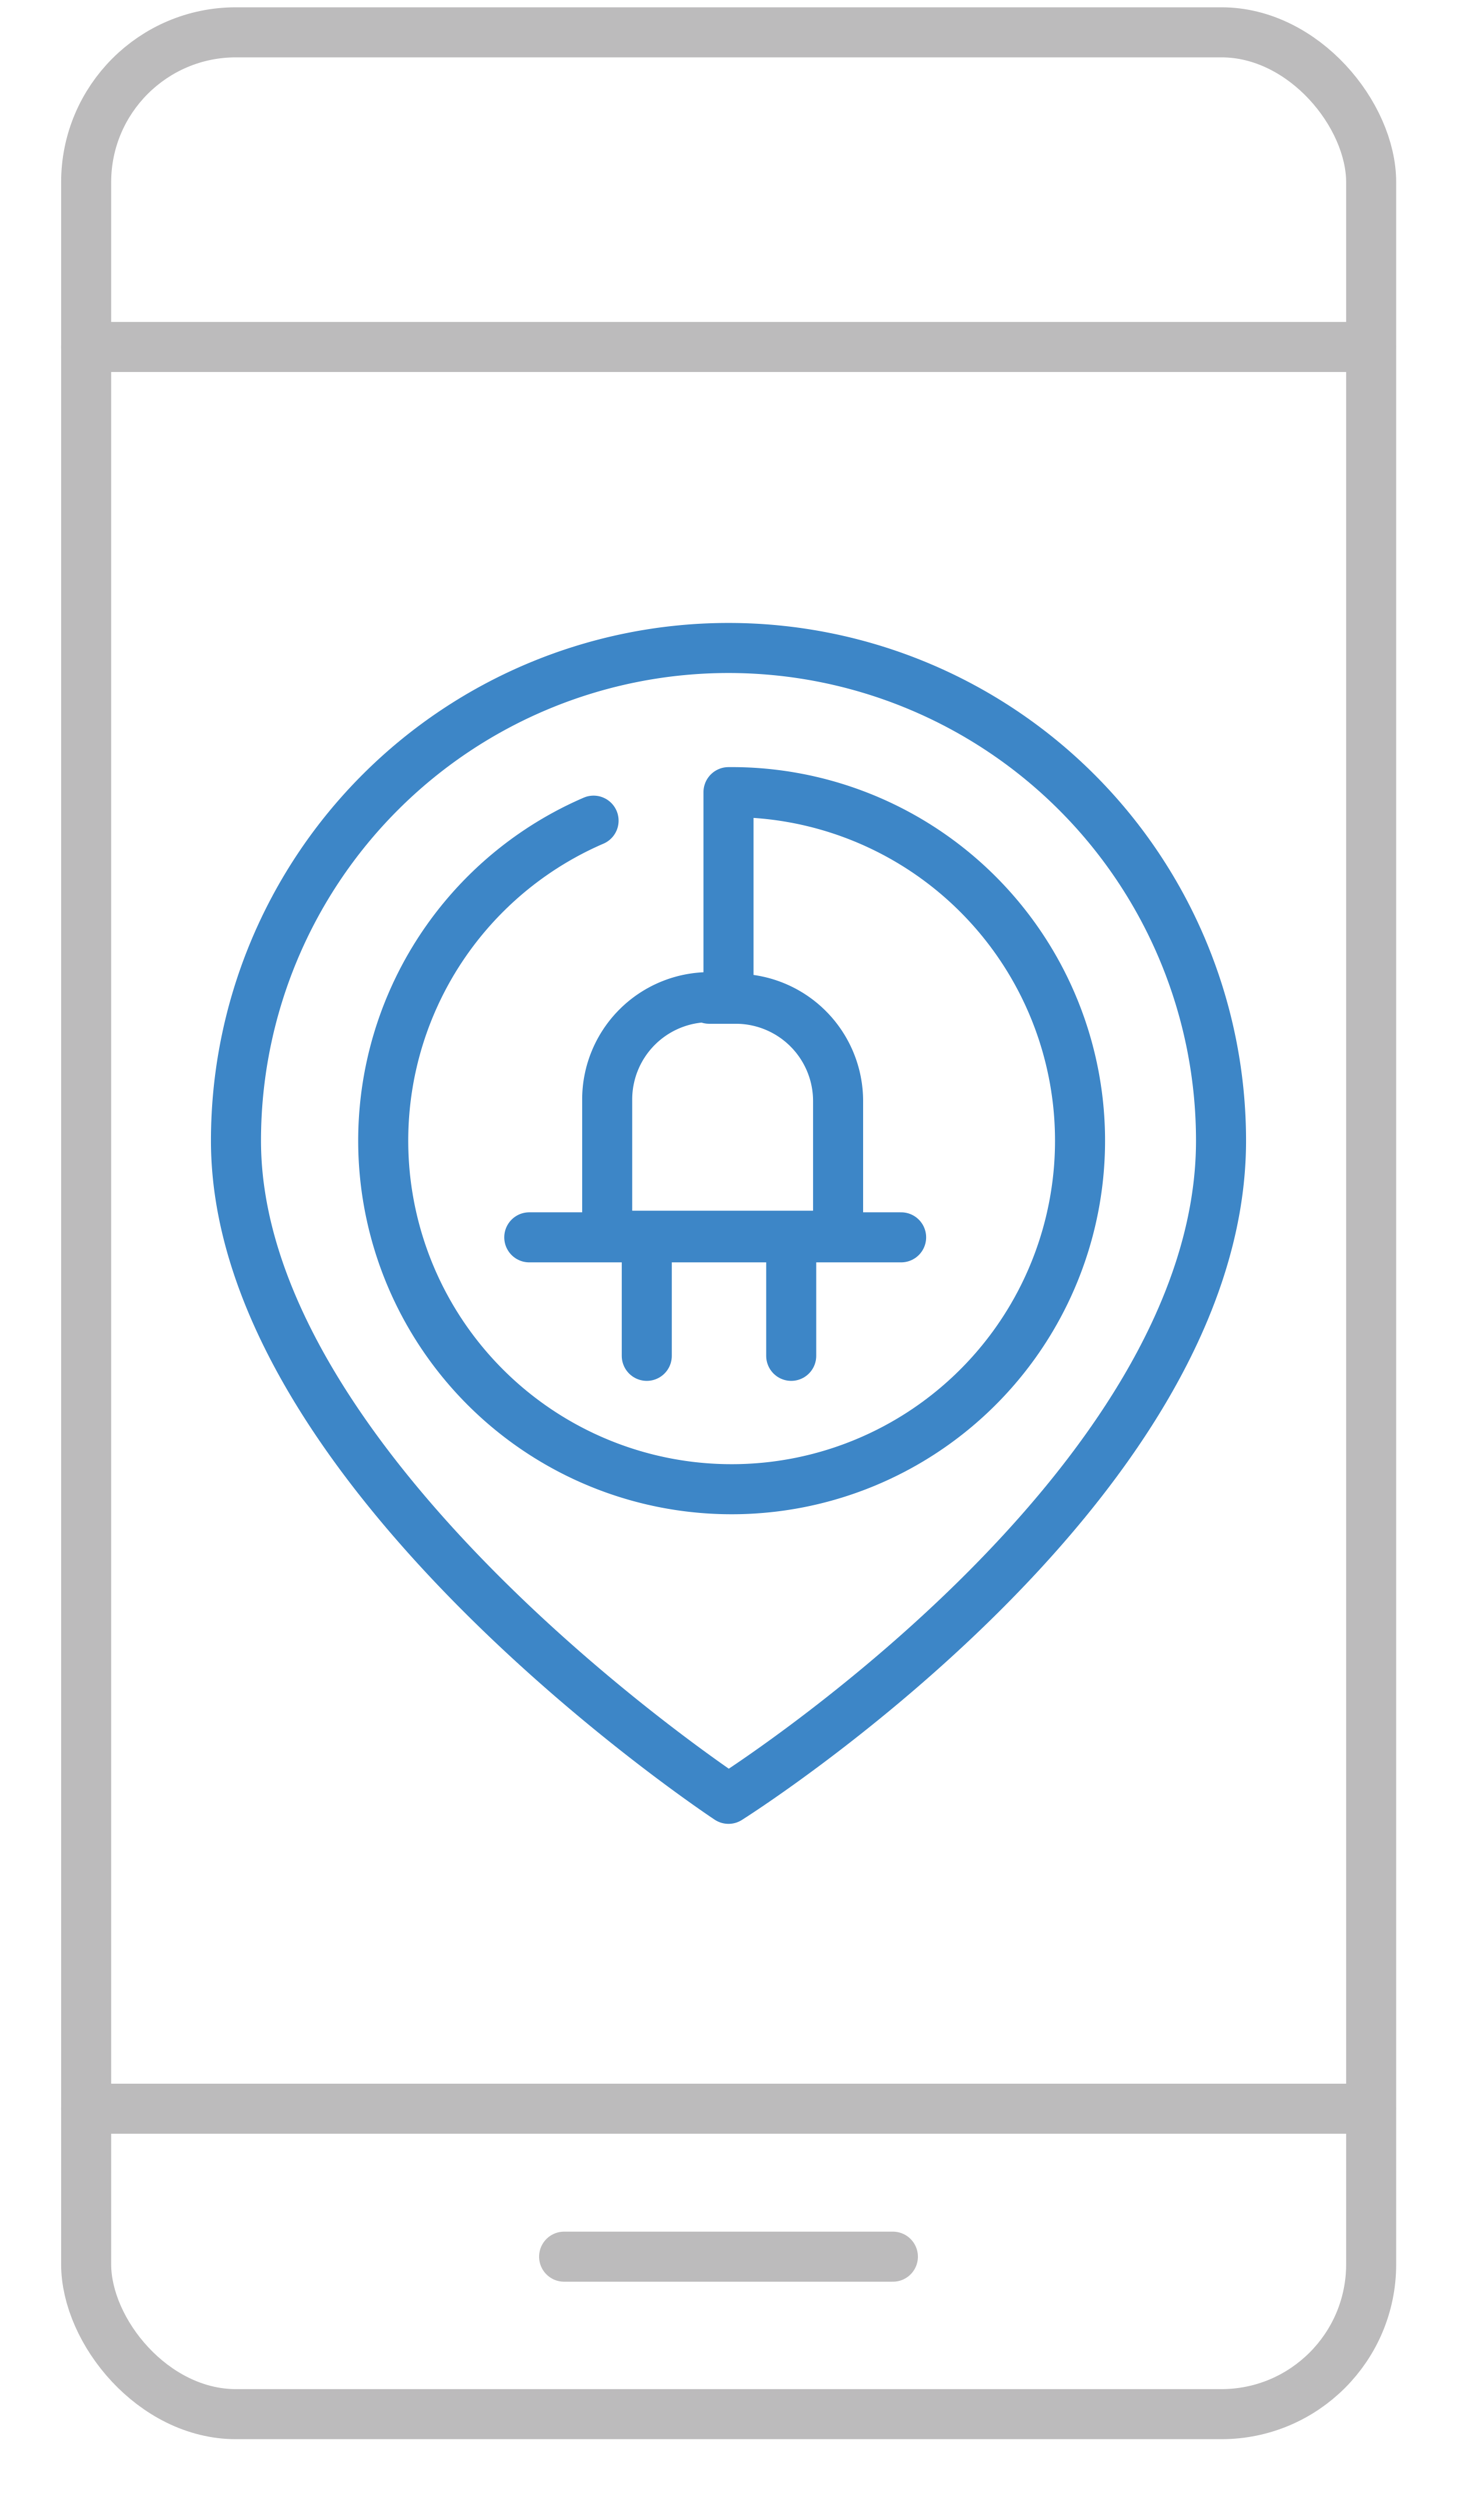
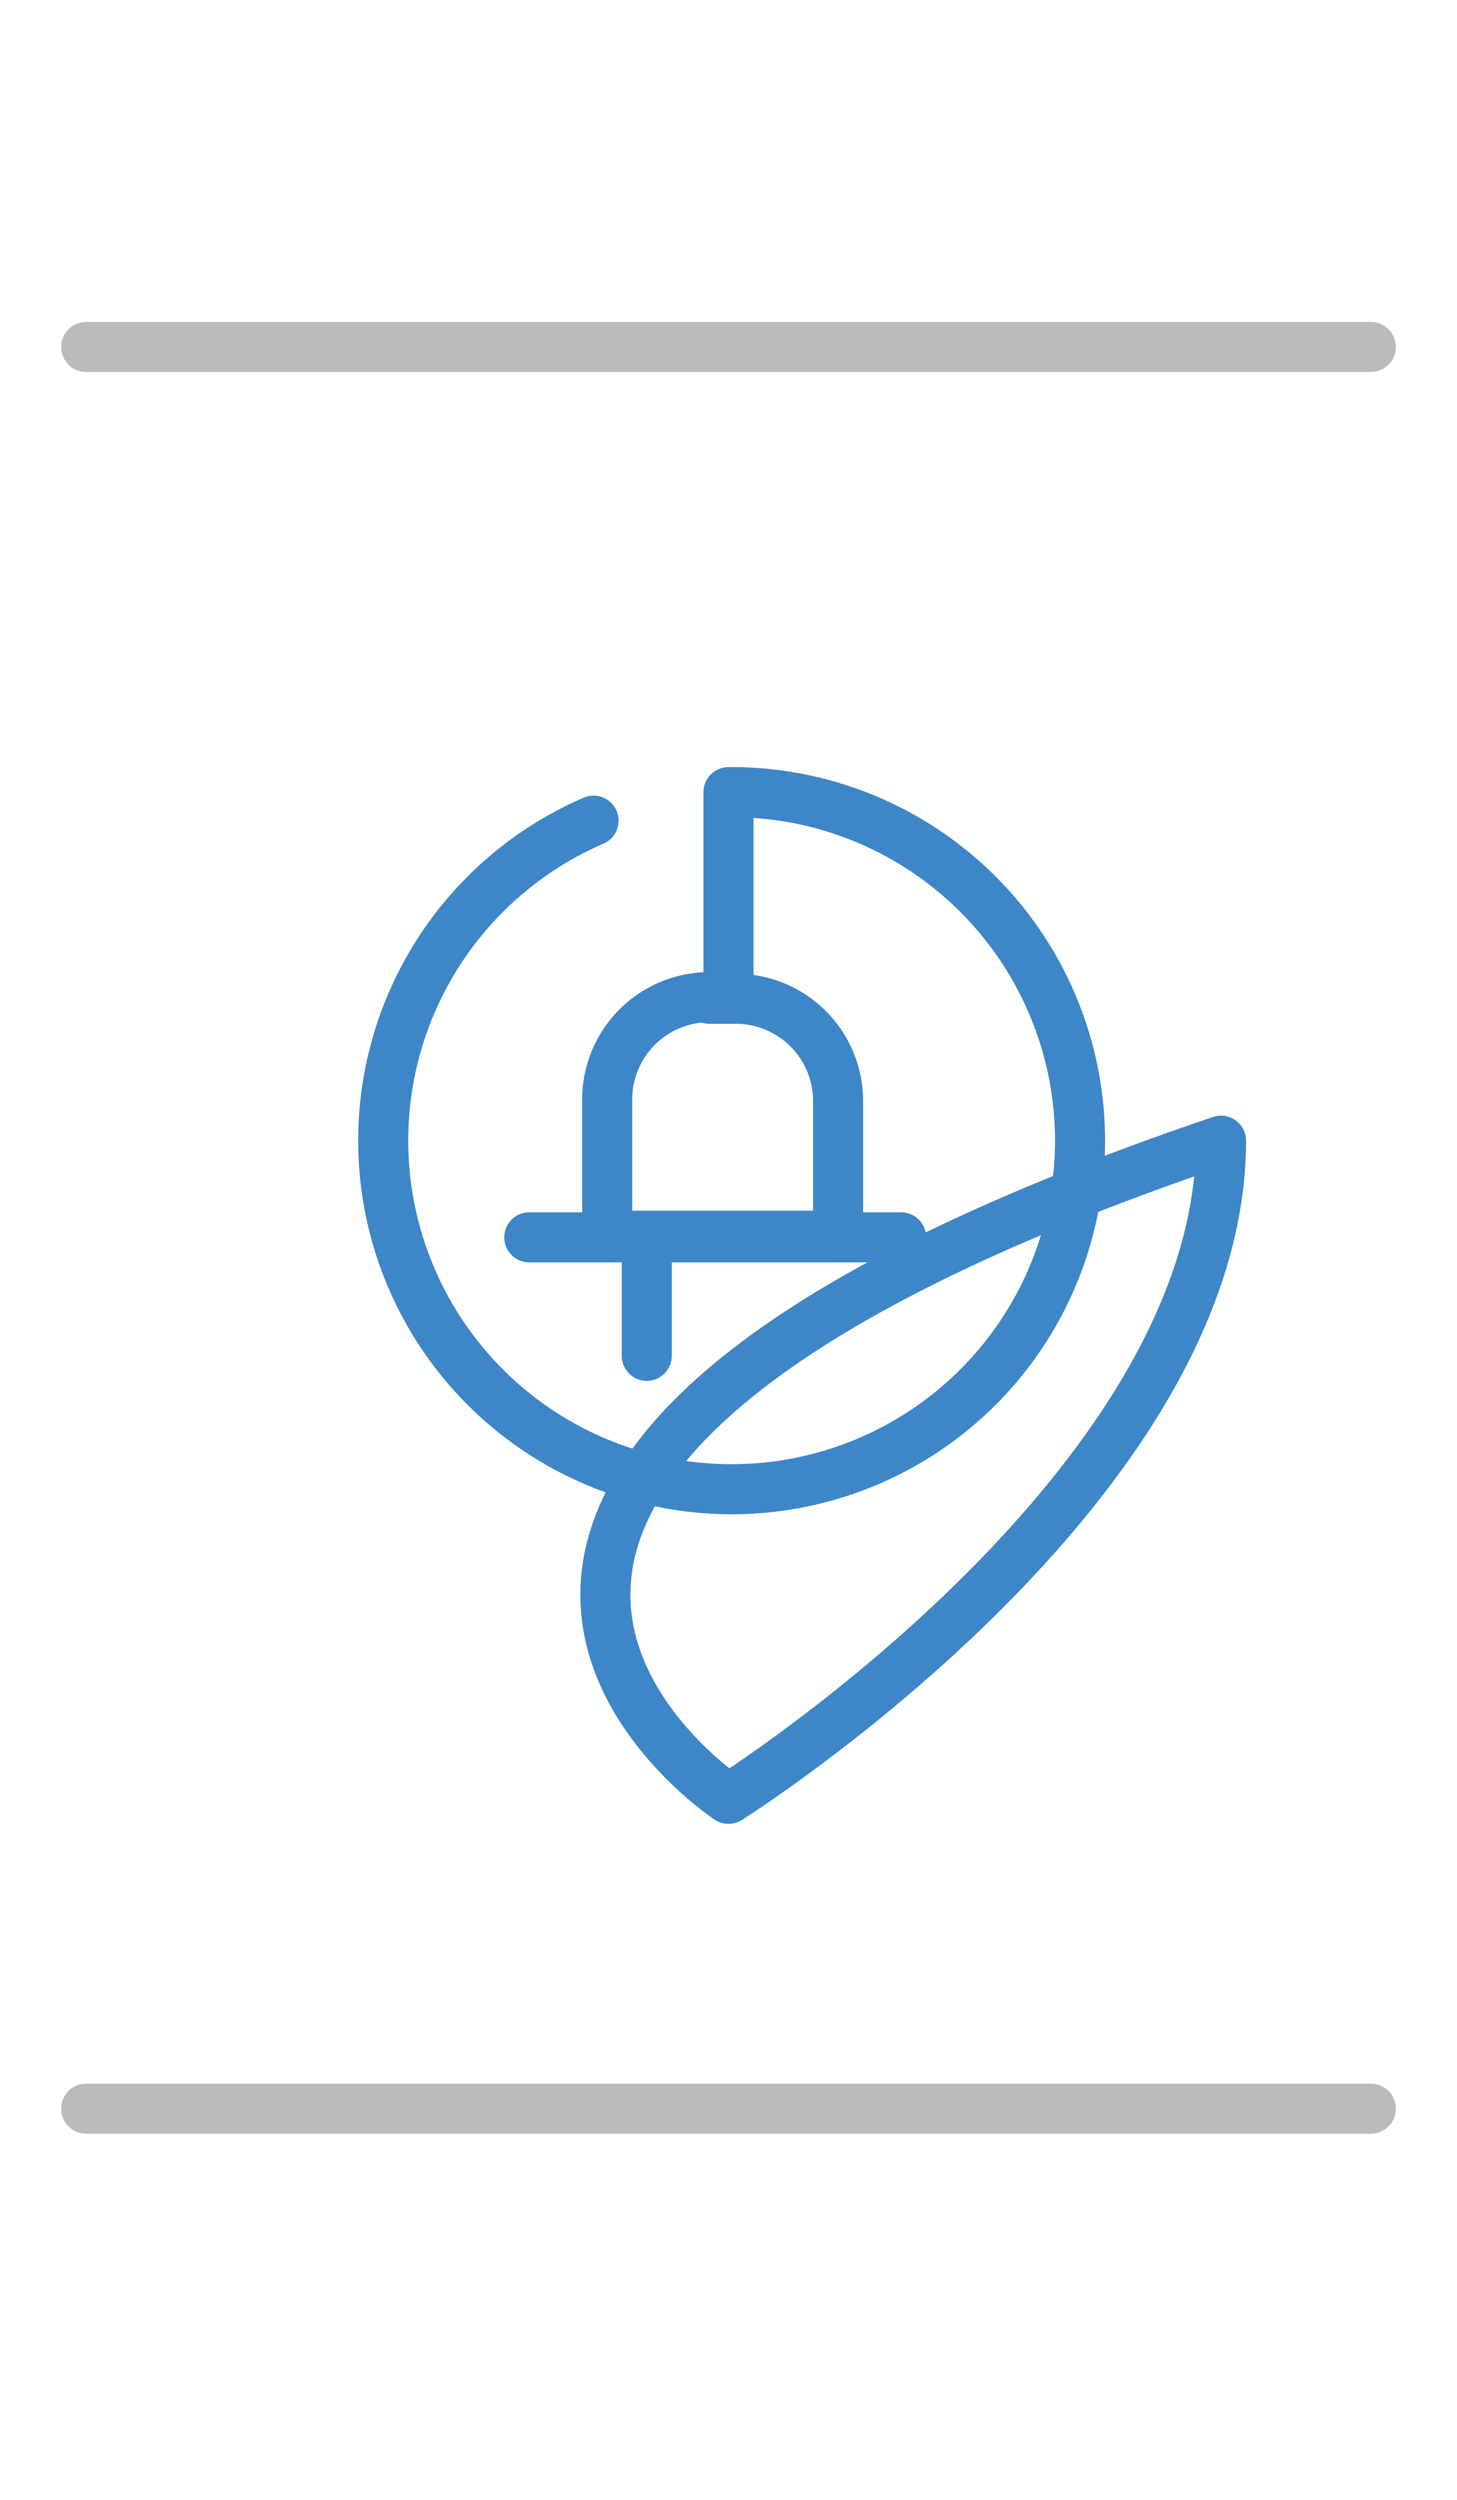
<svg xmlns="http://www.w3.org/2000/svg" id="Layer_1" data-name="Layer 1" viewBox="0 0 46 78.89">
  <defs>
    <style>.cls-1,.cls-2{fill:none;stroke-linecap:round;stroke-width:1.58px;}.cls-1{stroke:#bcbbbc;stroke-miterlimit:10;}.cls-2{stroke:#3d86c7;stroke-linejoin:round;}</style>
  </defs>
-   <rect class="cls-1" x="2.72" y="1.02" width="40.57" height="75.17" rx="4.73" />
  <line class="cls-1" x1="2.72" y1="10.95" x2="43.28" y2="10.95" />
  <line class="cls-1" x1="2.72" y1="66.55" x2="43.28" y2="66.55" />
-   <line class="cls-1" x1="17.81" y1="71.22" x2="28.19" y2="71.22" />
-   <path class="cls-2" d="M38.55,36a15.55,15.55,0,0,0-31.1,0C7.45,46.52,23,56.77,23,56.77S38.55,47,38.55,36Z" />
+   <path class="cls-2" d="M38.55,36C7.45,46.52,23,56.77,23,56.77S38.55,47,38.55,36Z" />
  <path class="cls-2" d="M18.74,25.9A11,11,0,1,0,23,25v5.79" />
  <line class="cls-2" x1="16.71" y1="39.05" x2="28.45" y2="39.05" />
-   <line class="cls-2" x1="24.98" y1="39.05" x2="24.98" y2="42.79" />
  <line class="cls-2" x1="20.42" y1="39.05" x2="20.42" y2="42.79" />
  <path class="cls-2" d="M22.39,31.52h.84a3.23,3.23,0,0,1,3.23,3.23V39a0,0,0,0,1,0,0H19.17a0,0,0,0,1,0,0v-4.3a3.23,3.23,0,0,1,3.23-3.23Z" />
</svg>